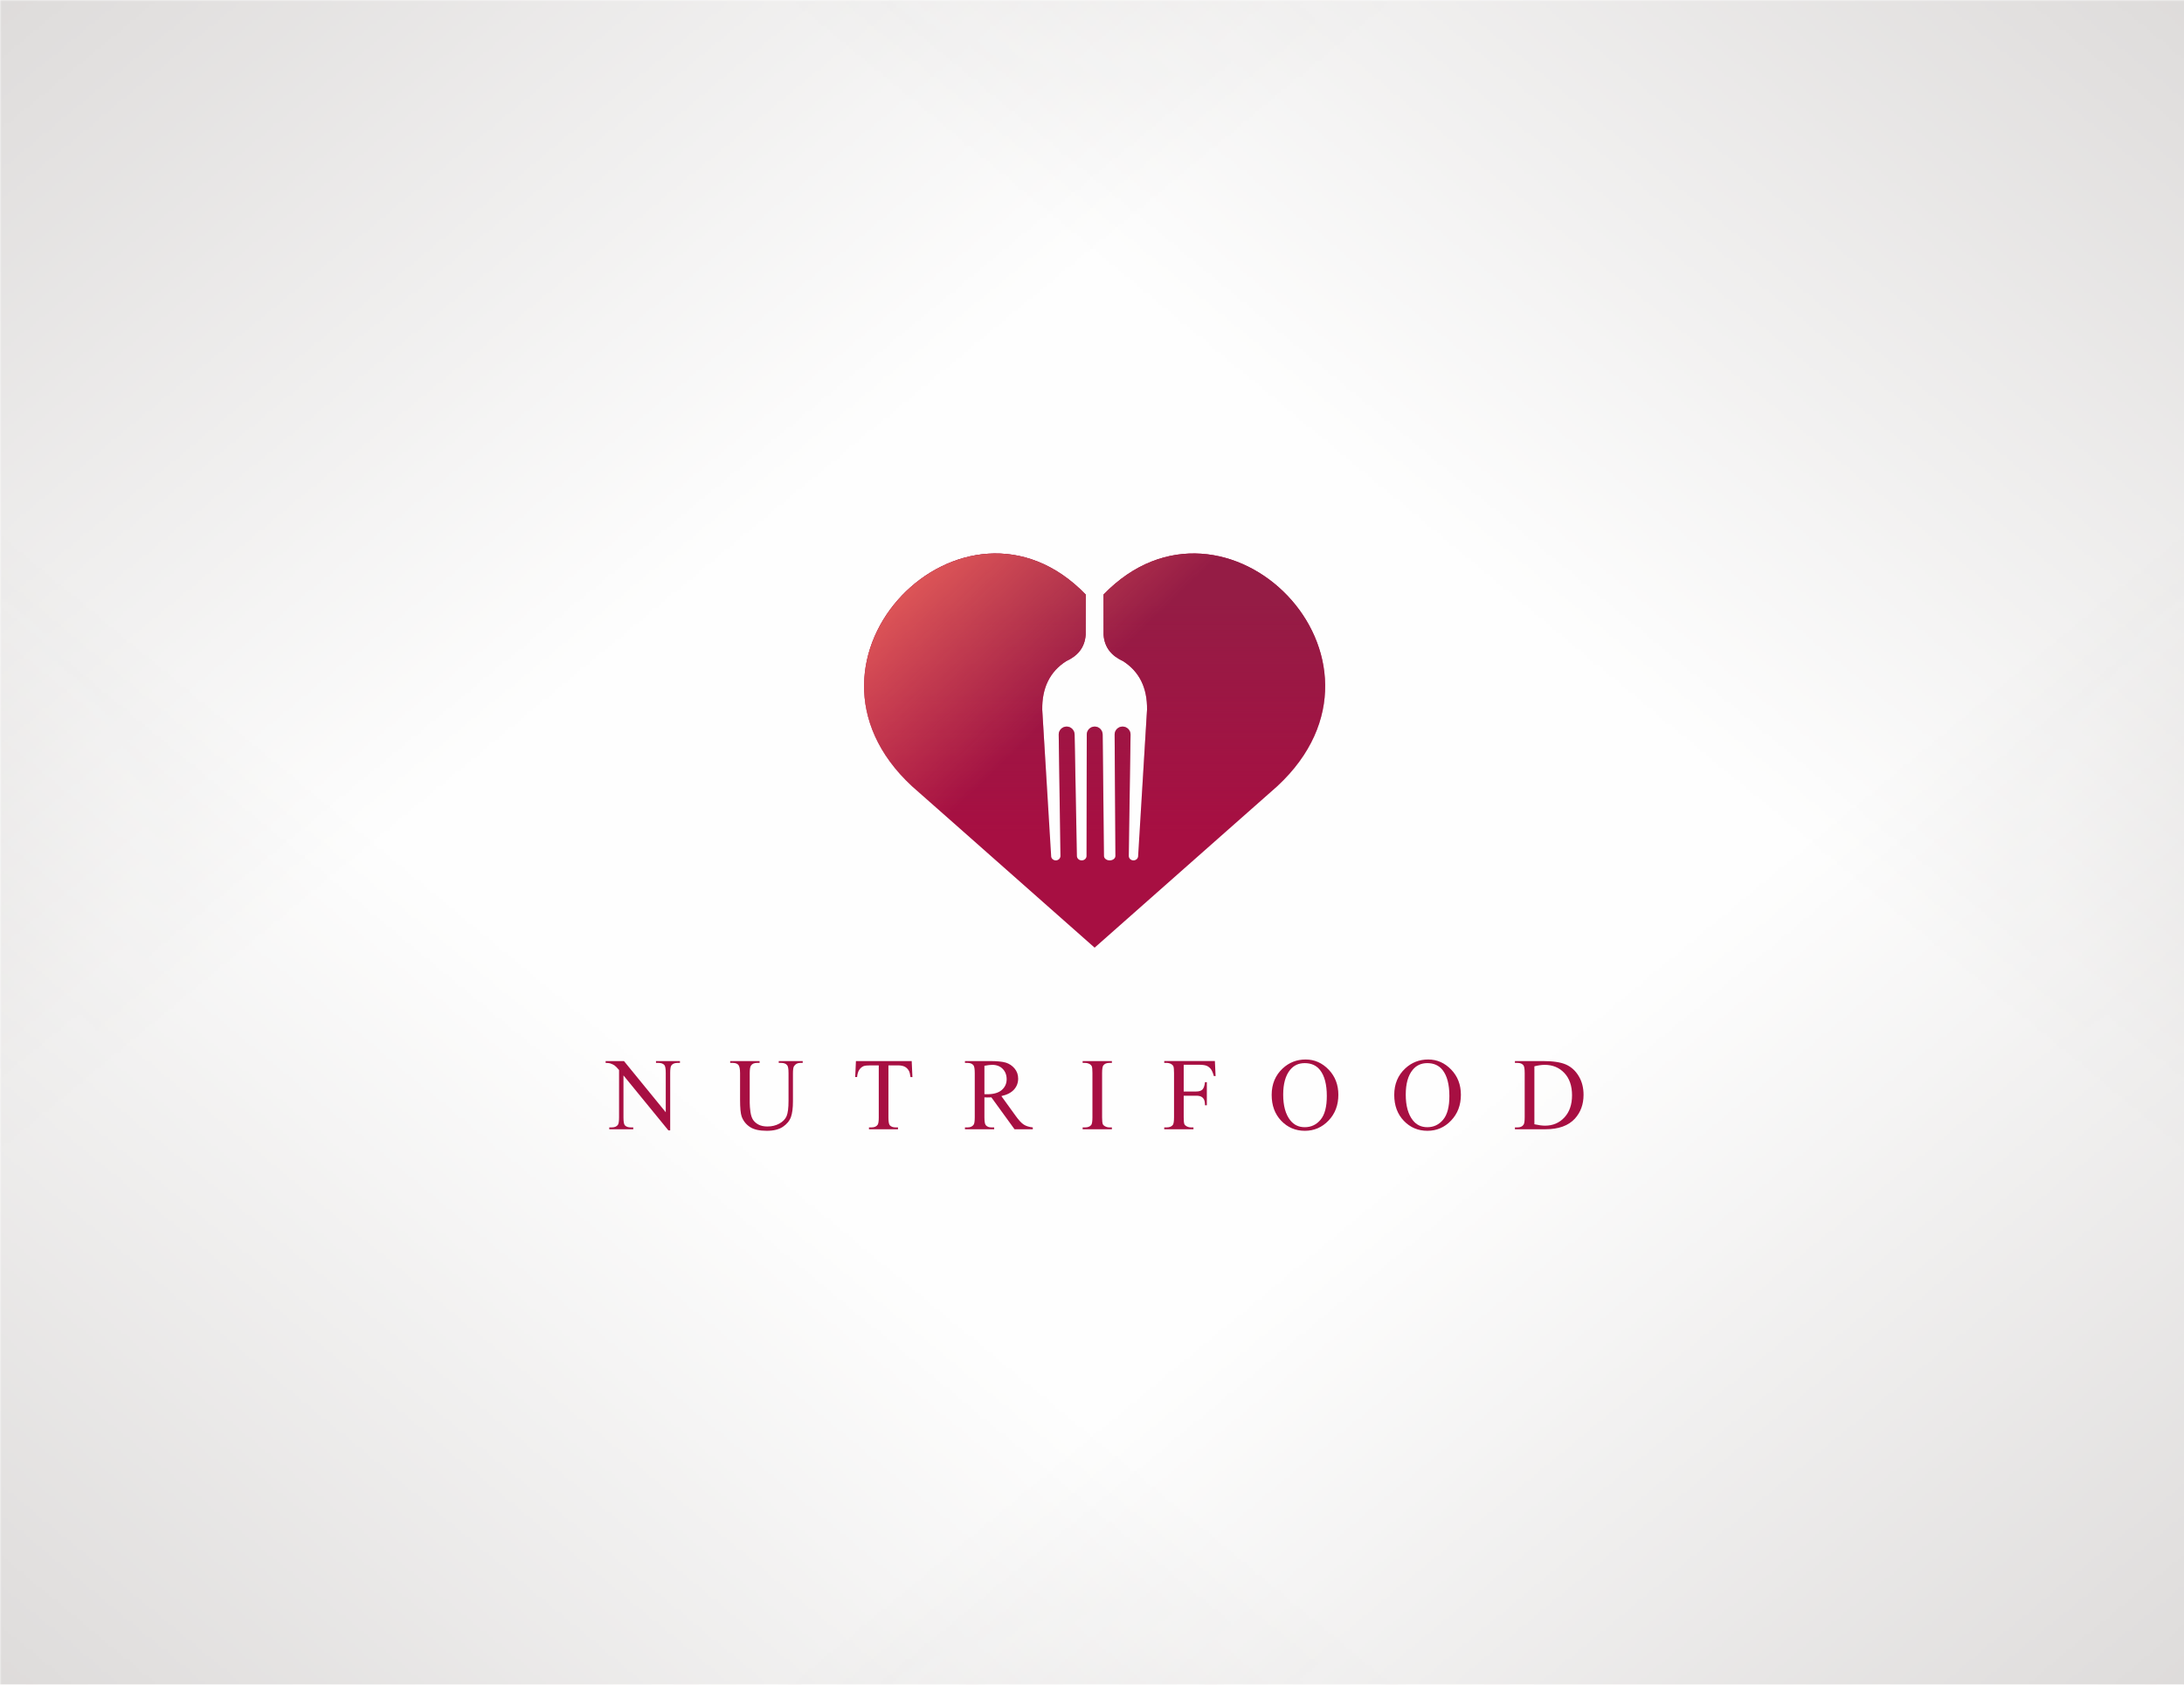
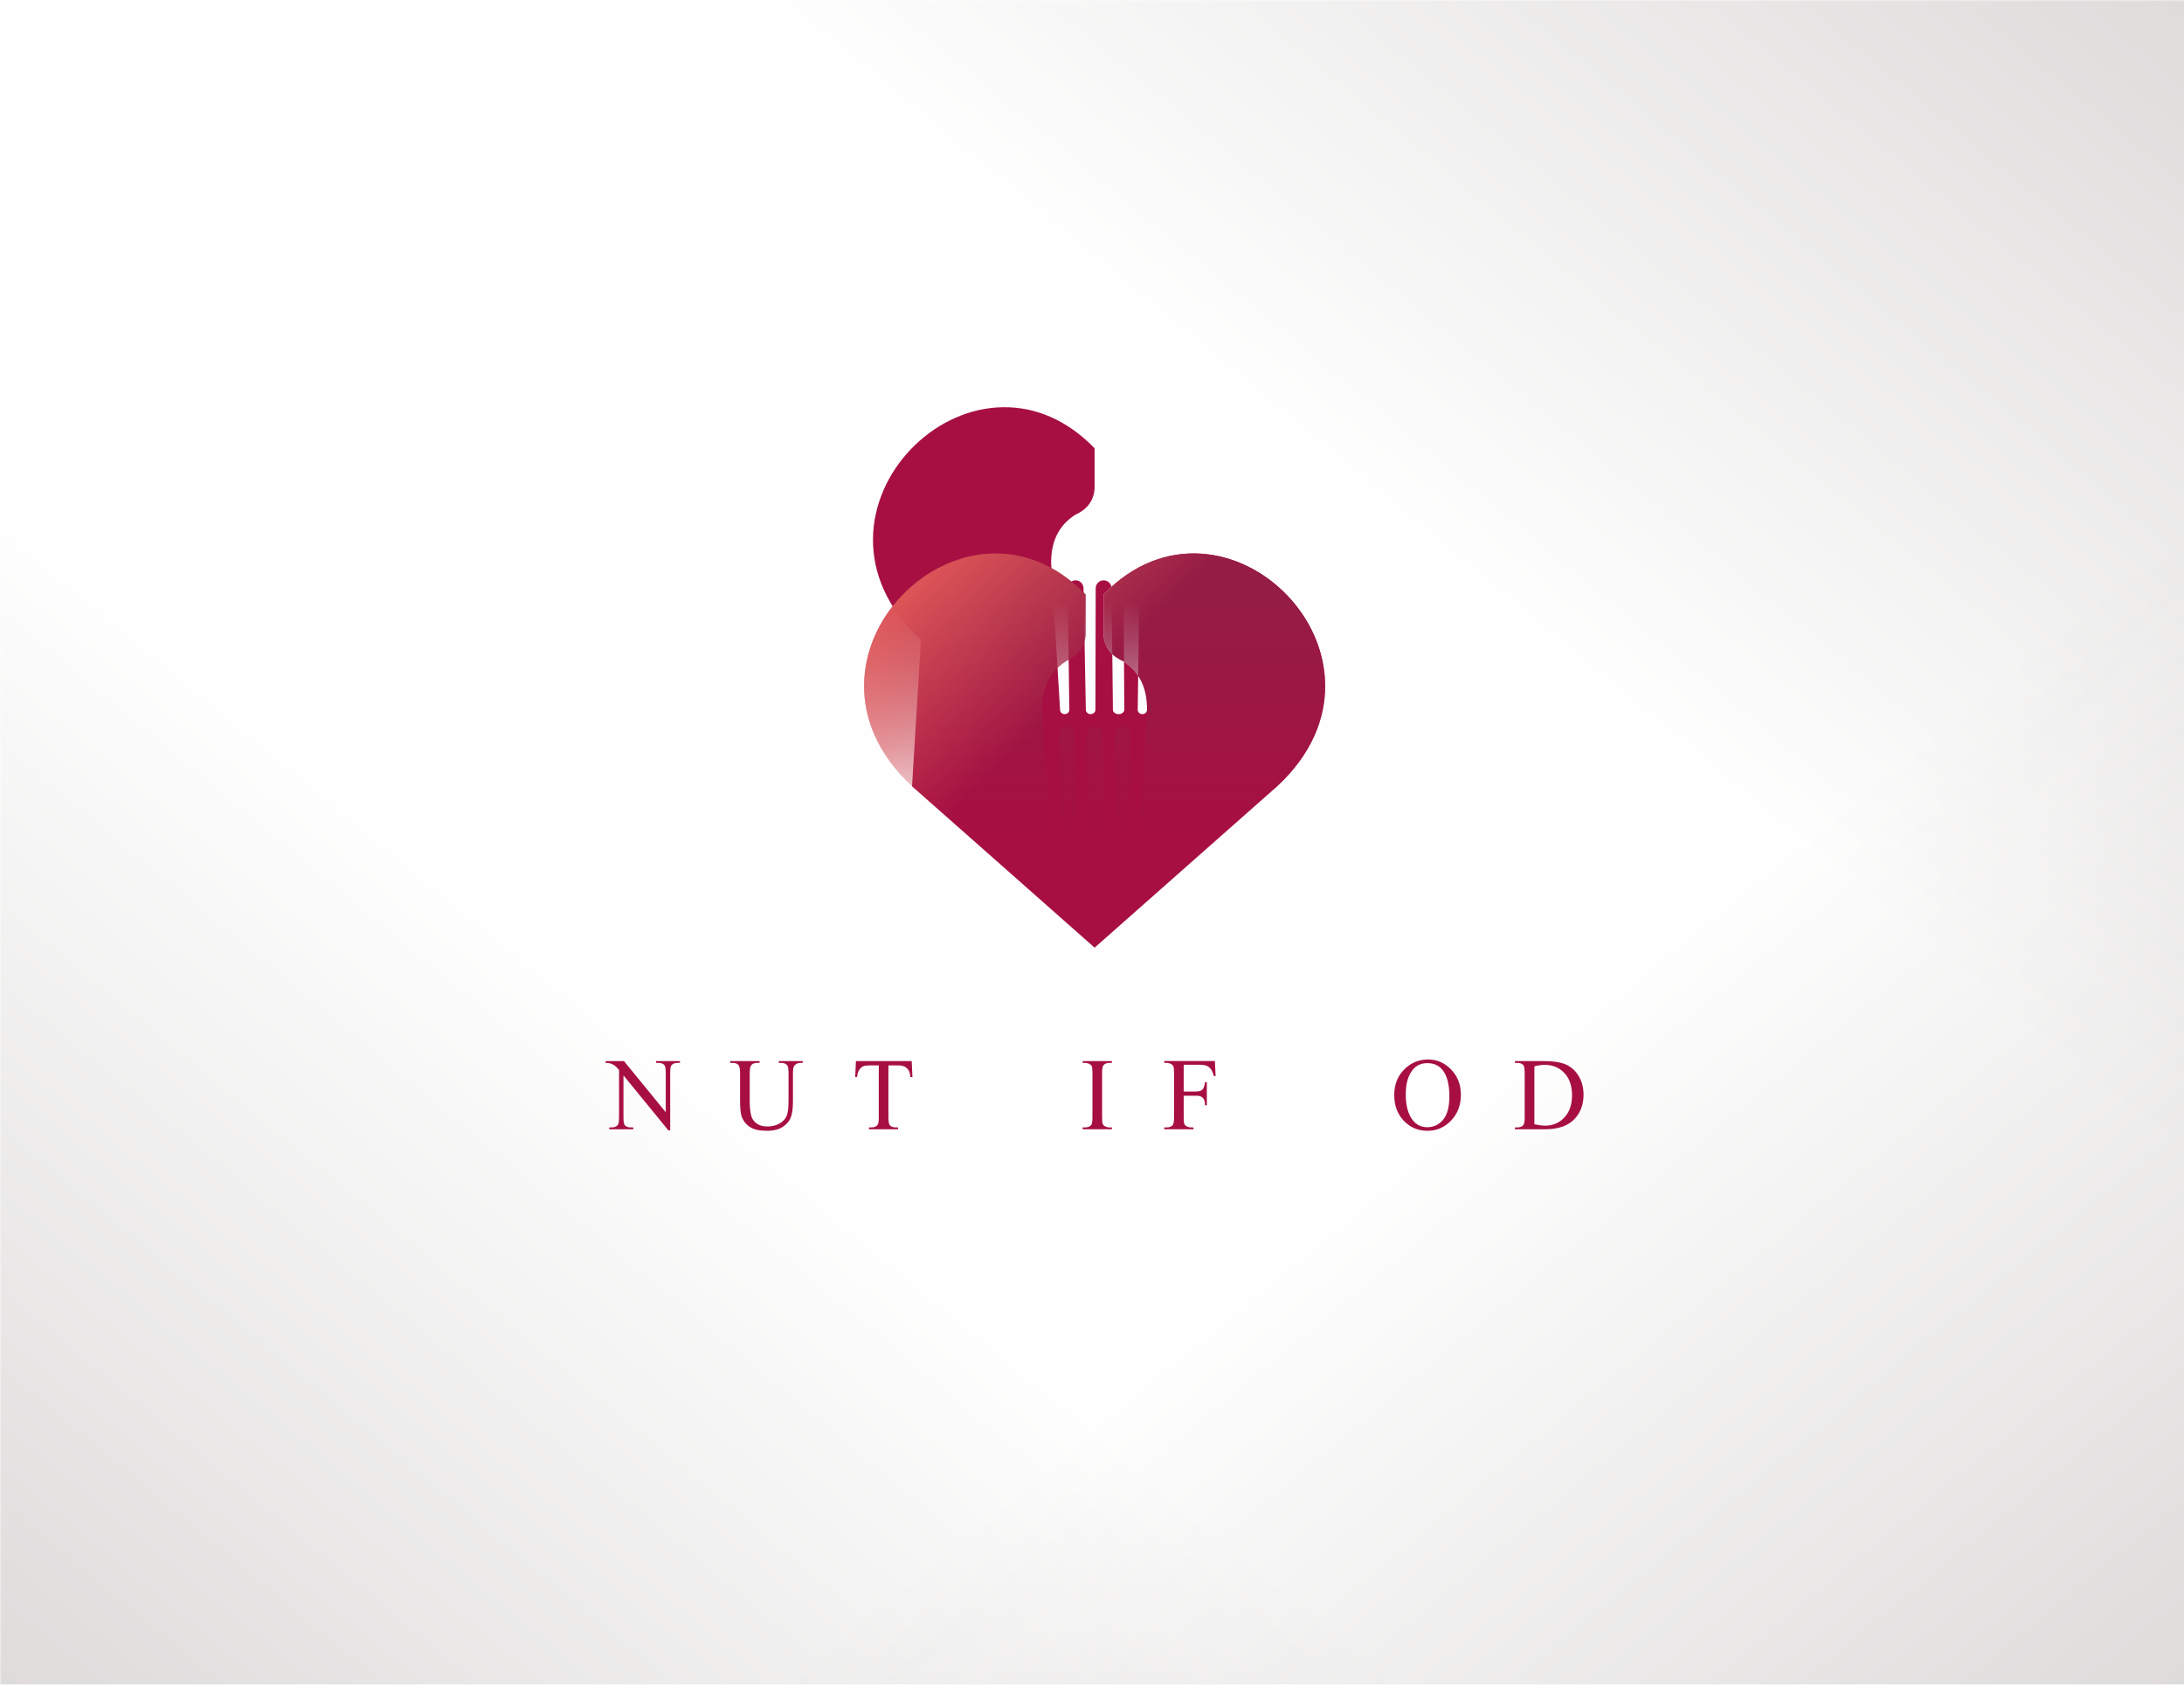
<svg xmlns="http://www.w3.org/2000/svg" xml:space="preserve" width="700px" height="540px" version="1.1" style="shape-rendering:geometricPrecision; text-rendering:geometricPrecision; image-rendering:optimizeQuality; fill-rule:evenodd; clip-rule:evenodd" viewBox="0 0 698.32 538.7">
  <defs>
    <style type="text/css">
   
    .fil0 {fill:#FEFEFE}
    .fil4 {fill:#951C45}
    .fil2 {fill:#A70F42}
    .fil1 {fill:#B8B3B1}
    .fil5 {fill:#FF7060}
    .fil3 {fill:#A70F42;fill-rule:nonzero}
   
  </style>
    <mask id="id0">
      <linearGradient id="id1" gradientUnits="userSpaceOnUse" x1="-234.82" y1="-255.75" x2="169.21" y2="233.54">
        <stop offset="0" style="stop-opacity:1; stop-color:white" />
        <stop offset="1" style="stop-opacity:0; stop-color:white" />
      </linearGradient>
-       <rect style="fill:url(#id1)" x="-1.18" y="-1.18" width="700.68" height="541.06" />
    </mask>
    <mask id="id2">
      <linearGradient id="id3" gradientUnits="userSpaceOnUse" x1="933.14" y1="-255.75" x2="529.11" y2="233.54">
        <stop offset="0" style="stop-opacity:1; stop-color:white" />
        <stop offset="1" style="stop-opacity:0; stop-color:white" />
      </linearGradient>
      <rect style="fill:url(#id3)" x="-1.18" y="-1.18" width="700.68" height="541.06" />
    </mask>
    <mask id="id4">
      <linearGradient id="id5" gradientUnits="userSpaceOnUse" x1="-234.82" y1="794.45" x2="169.21" y2="305.16">
        <stop offset="0" style="stop-opacity:1; stop-color:white" />
        <stop offset="1" style="stop-opacity:0; stop-color:white" />
      </linearGradient>
      <rect style="fill:url(#id5)" x="-1.18" y="-1.18" width="700.68" height="541.06" />
    </mask>
    <mask id="id6">
      <linearGradient id="id7" gradientUnits="userSpaceOnUse" x1="933.14" y1="794.45" x2="529.11" y2="305.16">
        <stop offset="0" style="stop-opacity:1; stop-color:white" />
        <stop offset="1" style="stop-opacity:0; stop-color:white" />
      </linearGradient>
      <rect style="fill:url(#id7)" x="-1.18" y="-1.18" width="700.68" height="541.06" />
    </mask>
    <mask id="id8">
      <linearGradient id="id9" gradientUnits="userSpaceOnUse" x1="311.62" y1="192.56" x2="311.62" y2="266.53">
        <stop offset="0" style="stop-opacity:1; stop-color:white" />
        <stop offset="1" style="stop-opacity:0; stop-color:white" />
      </linearGradient>
      <rect style="fill:url(#id9)" x="275.25" y="175.94" width="149.51" height="128.14" />
    </mask>
    <mask id="id10">
      <linearGradient id="id11" gradientUnits="userSpaceOnUse" x1="283.17" y1="154.43" x2="346.12" y2="220.11">
        <stop offset="0" style="stop-opacity:1; stop-color:white" />
        <stop offset="1" style="stop-opacity:0; stop-color:white" />
      </linearGradient>
      <rect style="fill:url(#id11)" x="275.25" y="175.94" width="149.51" height="128.14" />
    </mask>
  </defs>
  <g id="Layer_x0020_1">
    <g id="_1947987020816">
      <rect class="fil0" width="698.32" height="538.7" />
      <g>
        <polygon class="fil1" style="mask:url(#id0)" points="0,0 698.32,0 698.32,538.7 0,538.7 " />
        <polygon class="fil1" style="mask:url(#id2)" points="698.32,0 0,0 0,538.7 698.32,538.7 " />
        <polygon class="fil1" style="mask:url(#id4)" points="0,538.7 698.32,538.7 698.32,0 0,0 " />
        <polygon class="fil1" style="mask:url(#id6)" points="698.32,538.7 0,538.7 0,0 698.32,0 " />
      </g>
    </g>
    <g id="_1947987023648">
-       <path class="fil2" d="M291.62 251.43l58.38 51.61 58.38 -51.61c44,-40.79 -16.79,-101.37 -55.52,-61.32l0 6.26 0 6.63c0.31,4.18 2.64,6.77 6.27,8.44 5.19,3.35 7.73,8.52 7.63,15.51l-2.85 46.73 0 0.04c0.01,0.78 -0.67,1.41 -1.49,1.41 -0.82,0 -1.49,-0.63 -1.49,-1.41l0.56 -38.83c0.02,-1.4 -1.15,-2.55 -2.55,-2.55l0 0c-1.4,0 -2.55,1.15 -2.54,2.55l0.24 38.83c0,0.78 -0.81,1.41 -1.82,1.41 -1.01,0 -1.82,-0.63 -1.82,-1.41l-0.43 -38.83c-0.01,-1.4 -1.14,-2.55 -2.54,-2.55l0 0c-1.4,0 -2.54,1.15 -2.54,2.55l-0.08 38.83c0,0.78 -0.68,1.41 -1.53,1.41 -0.85,0 -1.54,-0.63 -1.54,-1.41l-0.74 -38.83c-0.02,-1.4 -1.14,-2.55 -2.54,-2.55l0 0c-1.4,0 -2.56,1.15 -2.54,2.55l0.55 38.83c0,0.78 -0.66,1.41 -1.48,1.41 -0.83,0 -1.51,-0.64 -1.49,-1.41l0 -0.04 -2.85 -46.73c-0.1,-6.99 2.43,-12.16 7.63,-15.51 3.63,-1.67 5.96,-4.26 6.26,-8.44l0 -6.63 0 -6.26c-38.73,-40.05 -99.52,20.53 -55.52,61.32z" />
+       <path class="fil2" d="M291.62 251.43l58.38 51.61 58.38 -51.61c44,-40.79 -16.79,-101.37 -55.52,-61.32l0 6.26 0 6.63c0.31,4.18 2.64,6.77 6.27,8.44 5.19,3.35 7.73,8.52 7.63,15.51c0.01,0.78 -0.67,1.41 -1.49,1.41 -0.82,0 -1.49,-0.63 -1.49,-1.41l0.56 -38.83c0.02,-1.4 -1.15,-2.55 -2.55,-2.55l0 0c-1.4,0 -2.55,1.15 -2.54,2.55l0.24 38.83c0,0.78 -0.81,1.41 -1.82,1.41 -1.01,0 -1.82,-0.63 -1.82,-1.41l-0.43 -38.83c-0.01,-1.4 -1.14,-2.55 -2.54,-2.55l0 0c-1.4,0 -2.54,1.15 -2.54,2.55l-0.08 38.83c0,0.78 -0.68,1.41 -1.53,1.41 -0.85,0 -1.54,-0.63 -1.54,-1.41l-0.74 -38.83c-0.02,-1.4 -1.14,-2.55 -2.54,-2.55l0 0c-1.4,0 -2.56,1.15 -2.54,2.55l0.55 38.83c0,0.78 -0.66,1.41 -1.48,1.41 -0.83,0 -1.51,-0.64 -1.49,-1.41l0 -0.04 -2.85 -46.73c-0.1,-6.99 2.43,-12.16 7.63,-15.51 3.63,-1.67 5.96,-4.26 6.26,-8.44l0 -6.63 0 -6.26c-38.73,-40.05 -99.52,20.53 -55.52,61.32z" />
      <path class="fil3" d="M193.65 339.3l5.86 0 13.36 16.37 0 -12.59c0,-1.34 -0.15,-2.18 -0.45,-2.52 -0.4,-0.45 -1.04,-0.67 -1.9,-0.67l-0.77 0 0 -0.59 7.66 0 0 0.59 -0.78 0c-0.93,0 -1.59,0.28 -1.99,0.84 -0.23,0.34 -0.35,1.13 -0.35,2.35l0 18.38 -0.58 0 -14.36 -17.57 0 13.44c0,1.34 0.15,2.18 0.44,2.51 0.41,0.45 1.05,0.68 1.91,0.68l0.78 0 0 0.59 -7.67 0 0 -0.59 0.77 0c0.94,0 1.61,-0.28 2,-0.84 0.24,-0.35 0.36,-1.13 0.36,-2.35l0 -15.17c-0.63,-0.74 -1.12,-1.23 -1.44,-1.46 -0.33,-0.24 -0.81,-0.46 -1.44,-0.67 -0.31,-0.09 -0.78,-0.14 -1.41,-0.14l0 -0.59z" />
      <path id="1" class="fil3" d="M249 339.89l0 -0.59 7.66 0 0 0.59 -0.81 0c-0.86,0 -1.52,0.36 -1.98,1.07 -0.22,0.34 -0.33,1.11 -0.33,2.32l0 8.84c0,2.18 -0.21,3.88 -0.65,5.09 -0.43,1.2 -1.29,2.24 -2.55,3.1 -1.27,0.86 -2.99,1.29 -5.17,1.29 -2.38,0 -4.18,-0.41 -5.41,-1.24 -1.23,-0.82 -2.11,-1.93 -2.62,-3.33 -0.34,-0.95 -0.51,-2.74 -0.51,-5.36l0 -8.52c0,-1.34 -0.19,-2.22 -0.55,-2.64 -0.37,-0.41 -0.97,-0.62 -1.79,-0.62l-0.82 0 0 -0.59 9.41 0 0 0.59 -0.83 0c-0.9,0 -1.54,0.28 -1.93,0.85 -0.27,0.38 -0.4,1.19 -0.4,2.41l0 9.5c0,0.84 0.08,1.81 0.23,2.91 0.16,1.09 0.44,1.94 0.85,2.55 0.41,0.61 1,1.12 1.76,1.52 0.76,0.39 1.7,0.59 2.81,0.59 1.43,0 2.71,-0.31 3.83,-0.93 1.13,-0.62 1.89,-1.42 2.31,-2.39 0.41,-0.97 0.62,-2.61 0.62,-4.93l0 -8.82c0,-1.36 -0.15,-2.21 -0.46,-2.55 -0.41,-0.48 -1.03,-0.71 -1.85,-0.71l-0.82 0z" />
      <path id="2" class="fil3" d="M291.51 339.3l0.23 5.12 -0.61 0c-0.12,-0.9 -0.28,-1.54 -0.48,-1.93 -0.34,-0.62 -0.78,-1.08 -1.33,-1.37 -0.55,-0.29 -1.28,-0.44 -2.18,-0.44l-3.07 0 0 16.65c0,1.34 0.15,2.18 0.44,2.51 0.4,0.45 1.03,0.68 1.87,0.68l0.75 0 0 0.59 -9.28 0 0 -0.59 0.79 0c0.93,0 1.59,-0.28 1.98,-0.84 0.24,-0.35 0.36,-1.13 0.36,-2.35l0 -16.65 -2.61 0c-1.03,0 -1.75,0.08 -2.18,0.22 -0.56,0.21 -1.03,0.6 -1.43,1.18 -0.39,0.57 -0.63,1.36 -0.71,2.34l-0.6 0 0.23 -5.12 17.83 0z" />
-       <path id="3" class="fil3" d="M330.23 361.11l-5.84 0 -7.4 -10.2c-0.54,0.02 -0.97,0.03 -1.3,0.03 -0.14,0 -0.29,0 -0.44,-0.01 -0.16,0 -0.32,-0.01 -0.49,-0.02l0 6.35c0,1.37 0.15,2.22 0.45,2.55 0.4,0.47 1.01,0.71 1.82,0.71l0.85 0 0 0.59 -9.34 0 0 -0.59 0.82 0c0.92,0 1.58,-0.31 1.97,-0.9 0.23,-0.33 0.34,-1.12 0.34,-2.36l0 -14.11c0,-1.37 -0.15,-2.22 -0.45,-2.55 -0.42,-0.48 -1.04,-0.71 -1.86,-0.71l-0.82 0 0 -0.59 7.94 0c2.32,0 4.03,0.17 5.12,0.5 1.1,0.34 2.04,0.97 2.8,1.87 0.77,0.91 1.15,1.99 1.15,3.24 0,1.35 -0.44,2.51 -1.31,3.49 -0.88,0.99 -2.23,1.69 -4.06,2.1l4.51 6.24c1.03,1.44 1.91,2.4 2.65,2.87 0.74,0.48 1.7,0.78 2.89,0.91l0 0.59zm-15.47 -11.22c0.2,0 0.38,0 0.52,0.01 0.15,0 0.27,0.01 0.37,0.01 2.05,0 3.61,-0.45 4.65,-1.35 1.04,-0.91 1.57,-2.05 1.57,-3.45 0,-1.35 -0.43,-2.46 -1.27,-3.32 -0.84,-0.85 -1.96,-1.28 -3.35,-1.28 -0.61,0 -1.44,0.1 -2.49,0.3l0 9.08z" />
      <path id="4" class="fil3" d="M355.52 360.52l0 0.59 -9.35 0 0 -0.59 0.78 0c0.9,0 1.55,-0.27 1.97,-0.79 0.25,-0.34 0.38,-1.17 0.38,-2.47l0 -14.11c0,-1.11 -0.07,-1.83 -0.21,-2.19 -0.11,-0.26 -0.33,-0.49 -0.66,-0.69 -0.47,-0.25 -0.97,-0.38 -1.48,-0.38l-0.78 0 0 -0.59 9.35 0 0 0.59 -0.79 0c-0.89,0 -1.53,0.26 -1.94,0.78 -0.27,0.35 -0.4,1.17 -0.4,2.48l0 14.11c0,1.1 0.07,1.83 0.21,2.18 0.1,0.27 0.33,0.5 0.67,0.69 0.47,0.26 0.95,0.39 1.46,0.39l0.79 0z" />
      <path id="5" class="fil3" d="M378.48 340.48l0 8.56 3.95 0c0.91,0 1.59,-0.2 2.01,-0.6 0.43,-0.4 0.71,-1.19 0.85,-2.4l0.59 0 0 7.4 -0.59 0c-0.01,-0.84 -0.12,-1.47 -0.33,-1.86 -0.21,-0.4 -0.51,-0.7 -0.88,-0.89 -0.37,-0.21 -0.92,-0.31 -1.65,-0.31l-3.95 0 0 6.88c0,1.1 0.07,1.83 0.21,2.18 0.1,0.27 0.33,0.5 0.67,0.69 0.46,0.26 0.95,0.39 1.47,0.39l0.77 0 0 0.59 -9.34 0 0 -0.59 0.77 0c0.91,0 1.56,-0.27 1.97,-0.79 0.26,-0.34 0.39,-1.17 0.39,-2.47l0 -14.11c0,-1.11 -0.07,-1.83 -0.21,-2.19 -0.11,-0.26 -0.33,-0.49 -0.67,-0.69 -0.46,-0.25 -0.95,-0.38 -1.48,-0.38l-0.77 0 0 -0.59 16.19 0 0.23 4.8 -0.56 0c-0.28,-1.02 -0.61,-1.78 -0.97,-2.25 -0.38,-0.48 -0.83,-0.83 -1.37,-1.05 -0.54,-0.21 -1.37,-0.32 -2.51,-0.32l-4.79 0z" />
-       <path id="6" class="fil3" d="M417.48 338.8c2.82,0 5.27,1.08 7.34,3.23 2.07,2.15 3.11,4.83 3.11,8.05 0,3.31 -1.04,6.06 -3.13,8.24 -2.09,2.19 -4.61,3.28 -7.58,3.28 -2.99,0 -5.51,-1.07 -7.55,-3.2 -2.04,-2.13 -3.06,-4.89 -3.06,-8.28 0,-3.46 1.18,-6.28 3.53,-8.47 2.05,-1.9 4.49,-2.85 7.34,-2.85zm-0.31 1.16c-1.94,0 -3.5,0.72 -4.68,2.17 -1.46,1.8 -2.2,4.44 -2.2,7.91 0,3.56 0.76,6.3 2.28,8.22 1.17,1.46 2.7,2.19 4.62,2.19 2.04,0 3.73,-0.8 5.06,-2.4 1.33,-1.6 1.99,-4.11 1.99,-7.56 0,-3.73 -0.73,-6.52 -2.2,-8.35 -1.17,-1.46 -2.79,-2.18 -4.87,-2.18z" />
      <path id="7" class="fil3" d="M456.66 338.8c2.83,0 5.28,1.08 7.35,3.23 2.07,2.15 3.1,4.83 3.1,8.05 0,3.31 -1.04,6.06 -3.13,8.24 -2.08,2.19 -4.61,3.28 -7.57,3.28 -3,0 -5.52,-1.07 -7.55,-3.2 -2.04,-2.13 -3.06,-4.89 -3.06,-8.28 0,-3.46 1.17,-6.28 3.53,-8.47 2.04,-1.9 4.49,-2.85 7.33,-2.85zm-0.3 1.16c-1.94,0 -3.51,0.72 -4.68,2.17 -1.47,1.8 -2.2,4.44 -2.2,7.91 0,3.56 0.76,6.3 2.28,8.22 1.16,1.46 2.7,2.19 4.61,2.19 2.05,0 3.73,-0.8 5.06,-2.4 1.34,-1.6 2,-4.11 2,-7.56 0,-3.73 -0.74,-6.52 -2.2,-8.35 -1.17,-1.46 -2.8,-2.18 -4.87,-2.18z" />
      <path id="8" class="fil3" d="M484.39 361.11l0 -0.59 0.82 0c0.92,0 1.57,-0.3 1.95,-0.89 0.24,-0.35 0.35,-1.14 0.35,-2.37l0 -14.11c0,-1.36 -0.14,-2.21 -0.44,-2.55 -0.42,-0.48 -1.04,-0.71 -1.86,-0.71l-0.82 0 0 -0.59 8.86 0c3.26,0 5.74,0.36 7.43,1.1 1.7,0.75 3.07,1.98 4.1,3.71 1.04,1.72 1.55,3.72 1.55,5.98 0,3.04 -0.92,5.57 -2.76,7.61 -2.07,2.27 -5.22,3.41 -9.45,3.41l-9.73 0zm6.22 -1.6c1.36,0.3 2.49,0.45 3.41,0.45 2.48,0 4.54,-0.87 6.18,-2.62 1.63,-1.75 2.45,-4.12 2.45,-7.1 0,-3.01 -0.82,-5.39 -2.45,-7.12 -1.64,-1.74 -3.74,-2.61 -6.31,-2.61 -0.96,0 -2.06,0.16 -3.28,0.47l0 18.53z" />
      <path class="fil4" style="mask:url(#id8)" d="M291.62 251.43l58.38 51.61 58.38 -51.61c44,-40.79 -16.79,-101.37 -55.52,-61.32l0 6.26 0 6.63c0.31,4.18 2.64,6.77 6.27,8.44 5.19,3.35 7.73,8.52 7.63,15.51l-2.85 46.73 0 0.04c0.01,0.78 -0.67,1.41 -1.49,1.41 -0.82,0 -1.49,-0.63 -1.49,-1.41l0.56 -38.83c0.02,-1.4 -1.15,-2.55 -2.55,-2.55l0 0c-1.4,0 -2.55,1.15 -2.54,2.55l0.24 38.83c0,0.78 -0.81,1.41 -1.82,1.41 -1.01,0 -1.82,-0.63 -1.82,-1.41l-0.43 -38.83c-0.01,-1.4 -1.14,-2.55 -2.54,-2.55l0 0c-1.4,0 -2.54,1.15 -2.54,2.55l-0.08 38.83c0,0.78 -0.68,1.41 -1.53,1.41 -0.85,0 -1.54,-0.63 -1.54,-1.41l-0.74 -38.83c-0.02,-1.4 -1.14,-2.55 -2.54,-2.55l0 0c-1.4,0 -2.56,1.15 -2.54,2.55l0.55 38.83c0,0.78 -0.66,1.41 -1.48,1.41 -0.83,0 -1.51,-0.64 -1.49,-1.41l0 -0.04 -2.85 -46.73c-0.1,-6.99 2.43,-12.16 7.63,-15.51 3.63,-1.67 5.96,-4.26 6.26,-8.44l0 -6.63 0 -6.26c-38.73,-40.05 -99.52,20.53 -55.52,61.32z" />
      <path class="fil5" style="mask:url(#id10)" d="M291.62 251.43l58.38 51.61 58.38 -51.61c44,-40.79 -16.79,-101.37 -55.52,-61.32l0 6.26 0 6.63c0.31,4.18 2.64,6.77 6.27,8.44 5.19,3.35 7.73,8.52 7.63,15.51l-2.85 46.73 0 0.04c0.01,0.78 -0.67,1.41 -1.49,1.41 -0.82,0 -1.49,-0.63 -1.49,-1.41l0.56 -38.83c0.02,-1.4 -1.15,-2.55 -2.55,-2.55l0 0c-1.4,0 -2.55,1.15 -2.54,2.55l0.24 38.83c0,0.78 -0.81,1.41 -1.82,1.41 -1.01,0 -1.82,-0.63 -1.82,-1.41l-0.43 -38.83c-0.01,-1.4 -1.14,-2.55 -2.54,-2.55l0 0c-1.4,0 -2.54,1.15 -2.54,2.55l-0.08 38.83c0,0.78 -0.68,1.41 -1.53,1.41 -0.85,0 -1.54,-0.63 -1.54,-1.41l-0.74 -38.83c-0.02,-1.4 -1.14,-2.55 -2.54,-2.55l0 0c-1.4,0 -2.56,1.15 -2.54,2.55l0.55 38.83c0,0.78 -0.66,1.41 -1.48,1.41 -0.83,0 -1.51,-0.64 -1.49,-1.41l0 -0.04 -2.85 -46.73c-0.1,-6.99 2.43,-12.16 7.63,-15.51 3.63,-1.67 5.96,-4.26 6.26,-8.44l0 -6.63 0 -6.26c-38.73,-40.05 -99.52,20.53 -55.52,61.32z" />
    </g>
  </g>
</svg>